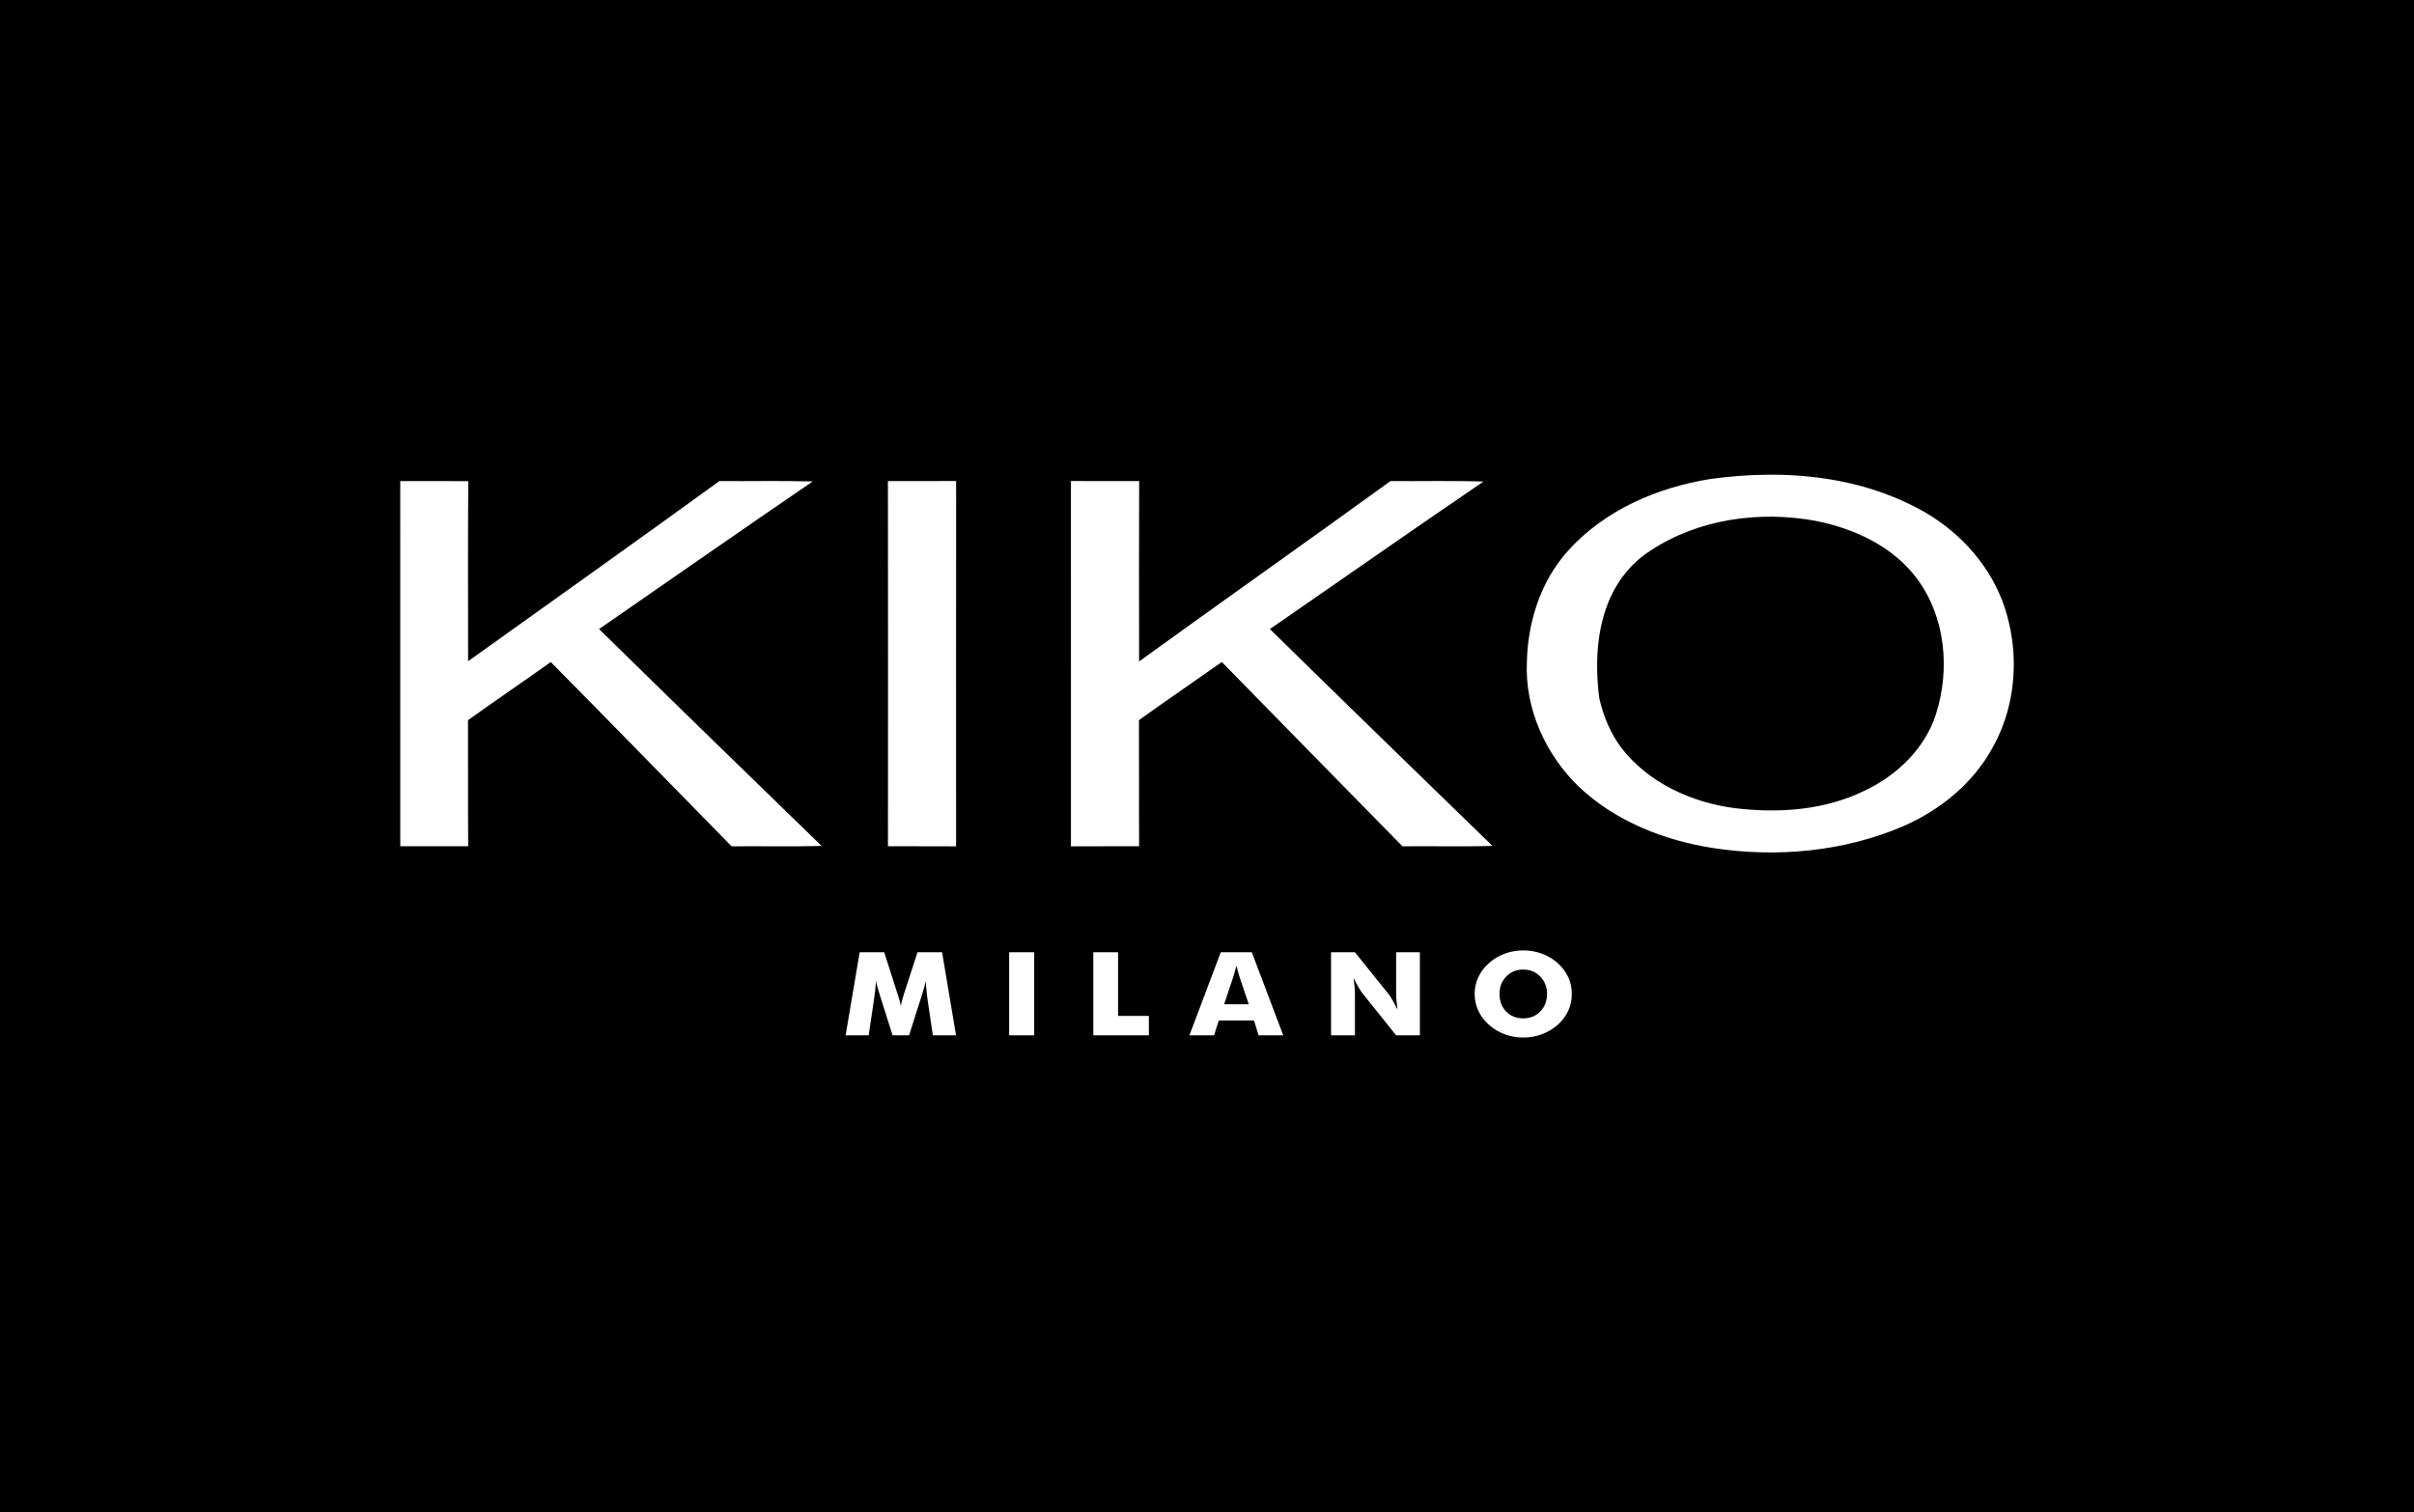
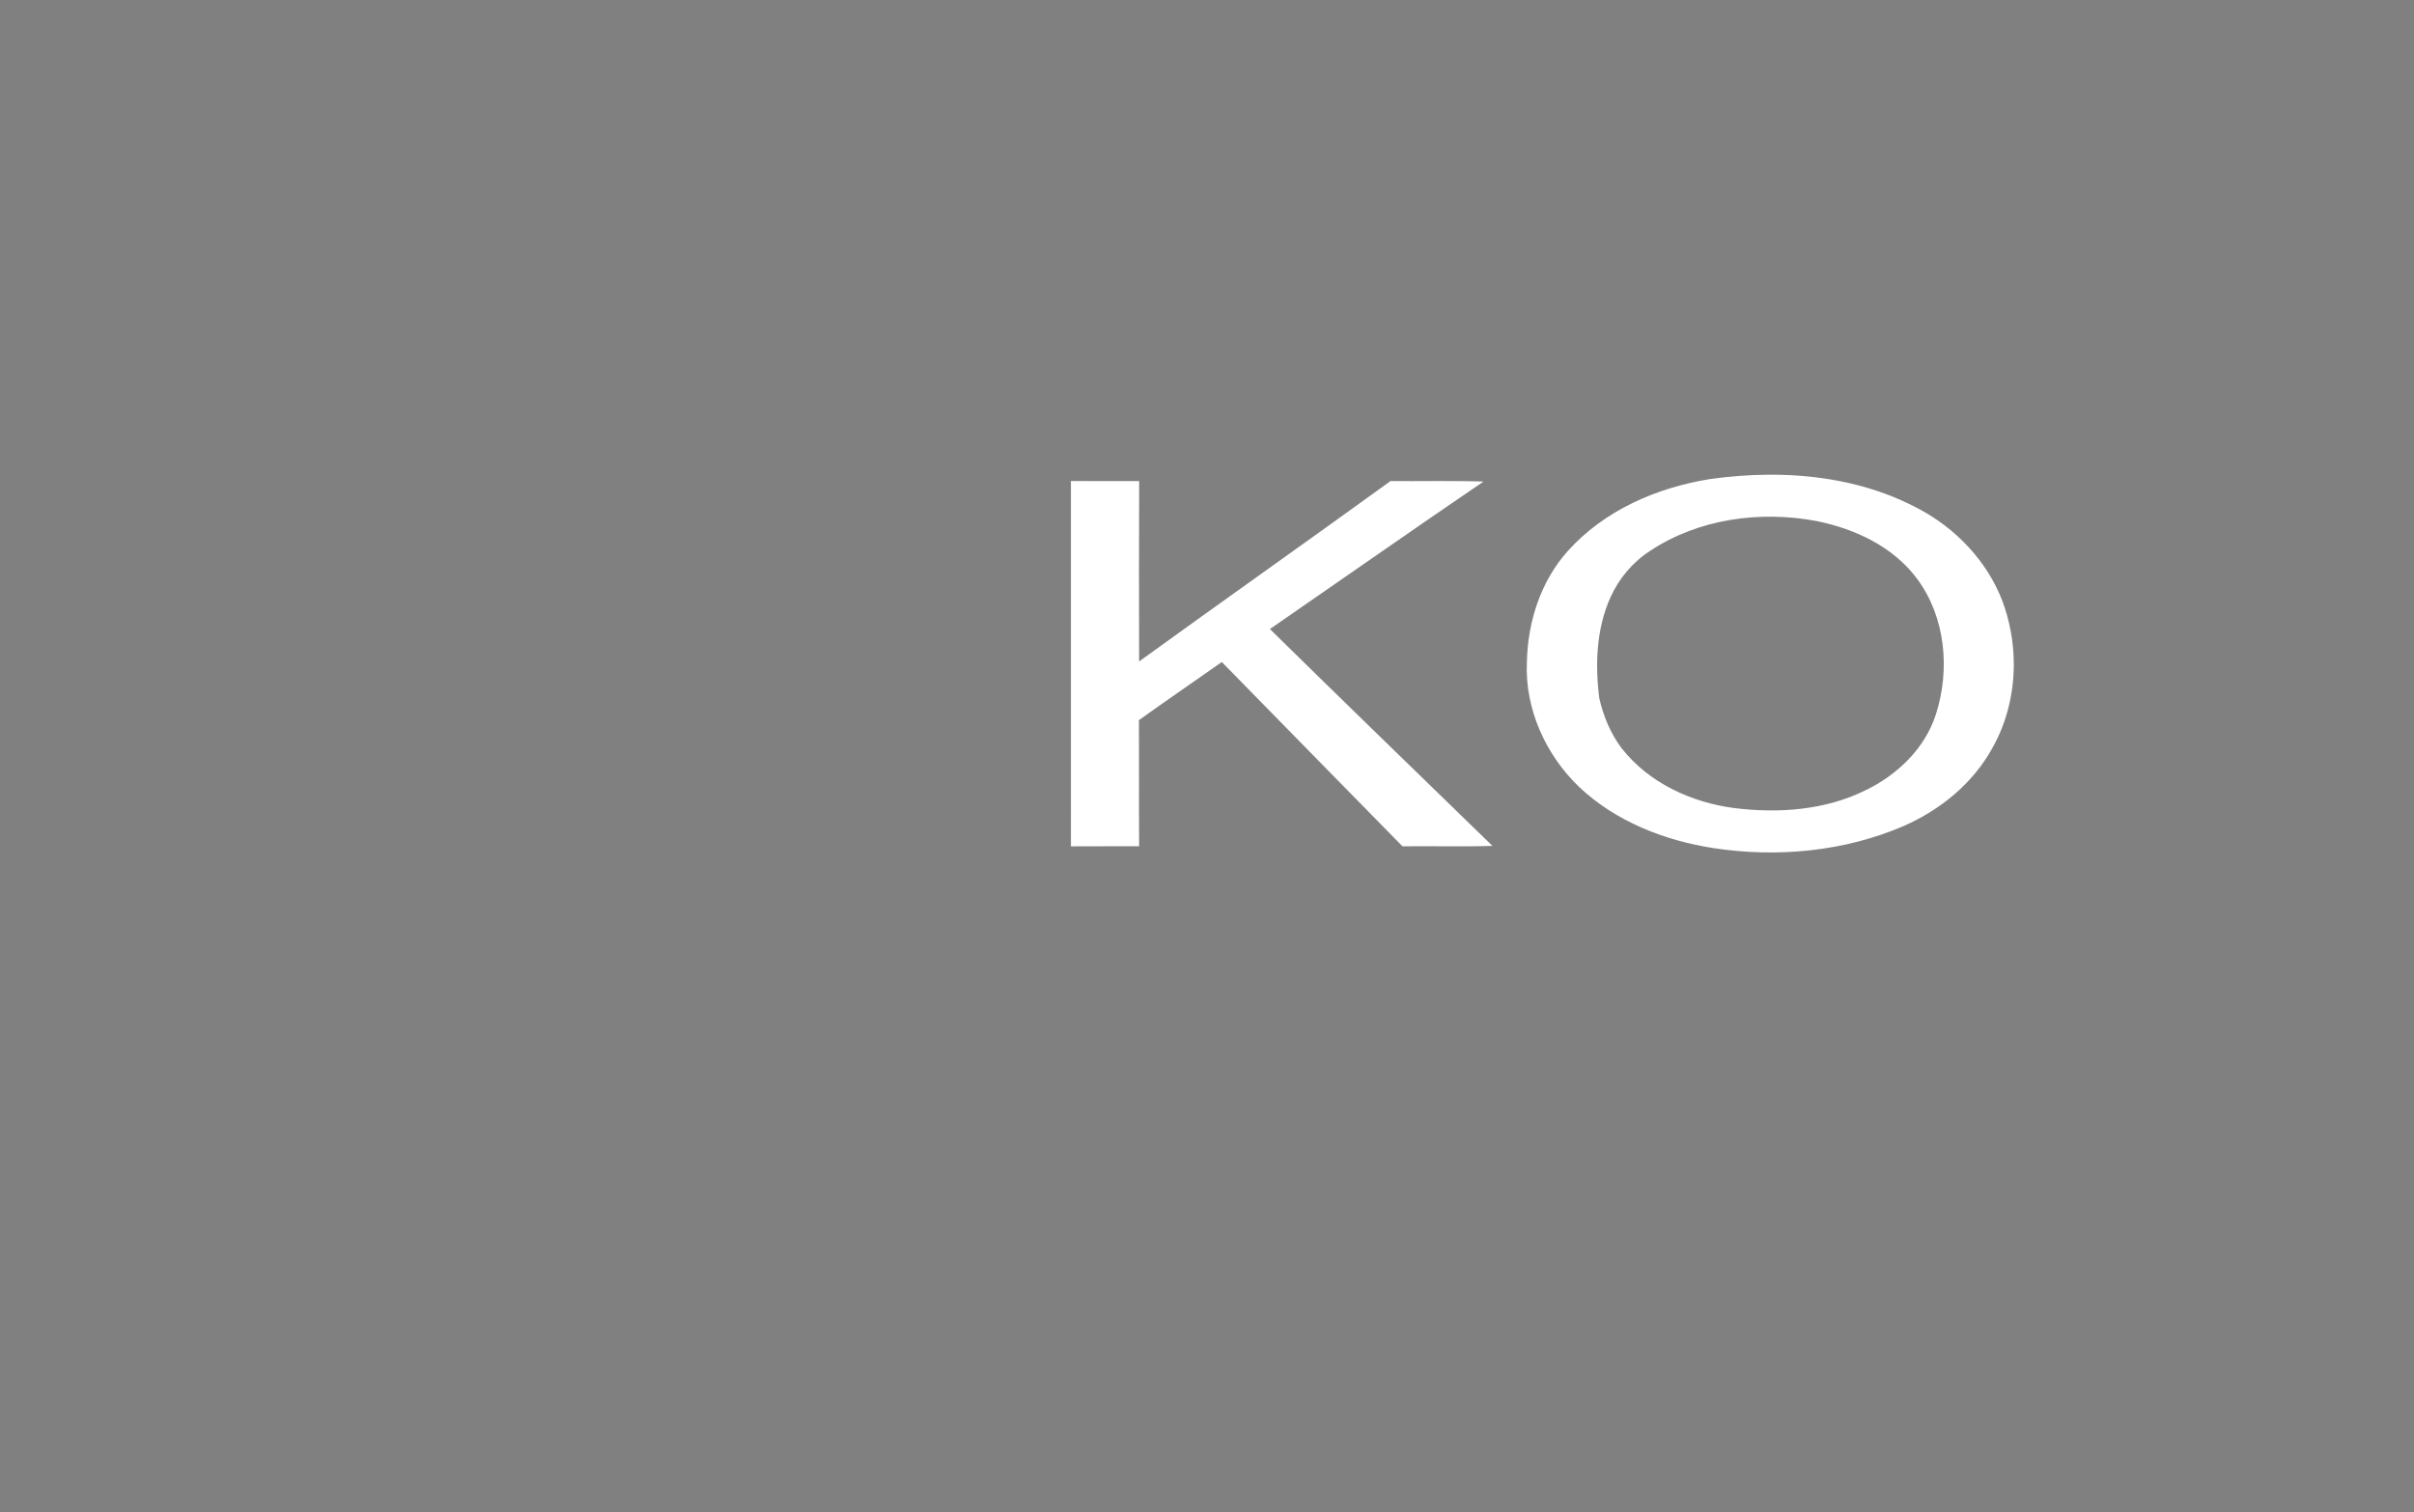
<svg xmlns="http://www.w3.org/2000/svg" version="1.1" id="Layer_1" x="0px" y="0px" width="1053.672px" height="660.129px" viewBox="0 0 1053.672 660.129" enable-background="new 0 0 1053.672 660.129" xml:space="preserve">
  <rect x="0" y="0" width="1053.672" height="660.129" fill="#808080" stroke="none" />
-   <polygon fill-rule="evenodd" clip-rule="evenodd" stroke="#000000" stroke-width="4.203" stroke-miterlimit="22.926" points="  2.102,2.102 1051.571,2.102 1051.571,658.027 2.102,658.027 2.102,2.102 " />
  <path fill-rule="evenodd" clip-rule="evenodd" fill="#FFFFFF" d="M845.004,311.761c-4.751,14.917-16.836,26.507-30.688,33.177  c-17.653,8.778-38.099,10.204-57.404,7.79c-18.735-2.47-37.376-11.04-49.157-26.203c-4.826-6.422-7.905-13.947-9.69-21.7  c-1.882-14.736-1.293-30.327,4.864-44.055c3.705-8.218,9.69-15.391,17.291-20.284c21.111-14.033,47.96-17.662,72.586-13.063  c16.836,3.382,33.652,11.211,44.065,25.357C849.204,269.483,851.255,292.294,845.004,311.761L845.004,311.761z M878.979,290.869  v-1.691c-0.096-9.206-1.806-18.412-5.035-26.992c-6.67-17.253-20.104-31.381-36.332-40.008  c-19.457-10.479-41.385-14.802-63.37-14.964h-1.957c-8.646,0.038-17.272,0.703-25.728,1.881  c-23.315,3.696-46.402,13.7-62.326,31.533c-11.78,13.187-17.405,30.868-17.767,48.35c-0.95,20.427,8.19,40.512,22.803,54.554  c15.885,14.992,37.091,23.334,58.468,26.659c27.933,4.275,57.29,1.577,83.341-9.69c15.886-6.993,30.061-18.546,38.497-33.861  C875.749,315.771,878.846,303.344,878.979,290.869L878.979,290.869z" />
-   <path fill-rule="evenodd" clip-rule="evenodd" fill="#FFFFFF" d="M314.013,210.008c13.577,0.104,27.134-0.228,40.702,0.171  c-31.21,21.282-62.154,42.944-93.231,64.416c32.274,31.685,64.71,63.18,97.146,94.685c-13.083,0.342-26.194,0.038-39.296,0.152  c-26.336-26.793-52.501-53.737-78.942-80.444c-11.961,8.58-24.18,16.788-36.122,25.396c0.085,18.336-0.057,36.673,0.076,55.028  c-9.881,0.02-19.752,0-29.623,0c-0.029-53.147-0.019-106.276-0.019-159.404c9.89,0.009,19.79-0.038,29.68,0.028  c-0.19,26.194-0.066,52.407-0.066,78.6C240.923,262.48,277.578,236.382,314.013,210.008L314.013,210.008L314.013,210.008z" />
-   <path fill-rule="evenodd" clip-rule="evenodd" fill="#FFFFFF" d="M387.559,210.017c9.938-0.047,19.847,0.019,29.785-0.038  c-0.057,53.157-0.029,106.324-0.019,159.471c-9.919-0.076-19.828,0.02-29.747-0.057  C387.616,316.265,387.635,263.155,387.559,210.017L387.559,210.017L387.559,210.017z" />
  <path fill-rule="evenodd" clip-rule="evenodd" fill="#FFFFFF" d="M467.442,209.979c9.928,0.057,19.847,0,29.785,0.029  c-0.104,26.231-0.076,52.482-0.019,78.724c36.455-26.393,73.242-52.312,109.706-78.724c13.529,0.104,27.077-0.238,40.606,0.199  c-31.22,21.244-62.135,42.935-93.222,64.387c32.245,31.685,64.7,63.142,97.117,94.647c-13.073,0.418-26.165,0.038-39.257,0.19  c-26.355-26.755-52.559-53.661-78.857-80.453c-12.028,8.494-24.198,16.788-36.169,25.367c0.104,18.355-0.038,36.711,0.076,55.066  c-9.919,0.02-19.838-0.019-29.757,0.038C467.47,316.303,467.47,263.136,467.442,209.979L467.442,209.979L467.442,209.979z" />
-   <path fill="#FFFFFF" d="M417.296,451.937h-10.108l-2.337-15.677c-0.152-1.102-0.294-2.337-0.437-3.687  c-0.143-1.349-0.257-2.831-0.371-4.427c-0.247,1.52-0.75,3.439-1.492,5.738c-0.162,0.475-0.275,0.836-0.352,1.064l-5.396,16.987  h-7.202l-5.396-16.987c-0.067-0.229-0.181-0.59-0.314-1.064c-0.76-2.299-1.263-4.199-1.492-5.72  c-0.114,1.368-0.247,2.718-0.38,4.066c-0.152,1.35-0.323,2.698-0.522,4.028l-2.328,15.677h-10.062l6.128-36.255h10.708l5.985,18.697  c0.038,0.133,0.114,0.342,0.219,0.646c0.561,1.673,0.912,3.098,1.064,4.275c0.067-0.627,0.2-1.349,0.399-2.146  c0.2-0.761,0.475-1.71,0.817-2.831l6.042-18.641h10.736L417.296,451.937L417.296,451.937z M440.479,451.937v-36.255h10.926v36.255  H440.479L440.479,451.937z M477.208,451.937v-36.255h10.812v27.78h13.444v8.475H477.208L477.208,451.937z M534.309,438.388h10.754  l-4.027-11.971c-0.134-0.361-0.305-0.95-0.514-1.748c-0.228-0.817-0.513-1.843-0.836-3.136c-0.247,0.912-0.475,1.749-0.703,2.565  c-0.229,0.799-0.456,1.577-0.684,2.318L534.309,438.388L534.309,438.388z M519.155,451.937l13.69-36.255h13.548l13.72,36.255  h-10.755l-2.015-6.479h-15.353l-2.071,6.479H519.155L519.155,451.937z M580.977,451.937v-36.255h10.432l14.992,18.641  c0.285,0.38,0.76,1.14,1.425,2.299c0.665,1.14,1.388,2.508,2.166,4.104c-0.209-1.501-0.36-2.851-0.456-4.028  c-0.113-1.159-0.151-2.204-0.151-3.116v-17.899h10.374v36.255h-10.374l-14.993-18.717c-0.304-0.38-0.778-1.159-1.443-2.299  c-0.665-1.141-1.368-2.489-2.147-4.048c0.209,1.521,0.361,2.869,0.476,4.048c0.095,1.159,0.133,2.204,0.133,3.116v17.899H580.977  L580.977,451.937z M686.075,433.885c0,2.604-0.514,5.055-1.559,7.335c-1.063,2.28-2.584,4.313-4.579,6.118  c-2.033,1.786-4.352,3.154-6.936,4.123c-2.604,0.97-5.302,1.444-8.114,1.444c-2.831,0-5.548-0.475-8.132-1.444  c-2.604-0.969-4.884-2.337-6.86-4.123c-2.033-1.805-3.572-3.857-4.636-6.156c-1.064-2.28-1.597-4.713-1.597-7.297  c0-2.604,0.532-5.035,1.597-7.335c1.063-2.28,2.603-4.332,4.636-6.118c1.977-1.786,4.257-3.154,6.86-4.123  c2.584-0.97,5.301-1.444,8.132-1.444c2.813,0,5.53,0.475,8.152,1.444c2.604,0.969,4.902,2.337,6.897,4.123  c1.976,1.786,3.496,3.819,4.561,6.118C685.561,428.83,686.075,431.281,686.075,433.885L686.075,433.885z M664.887,444.545  c3.003,0,5.473-1.026,7.43-3.021c1.957-2.033,2.945-4.579,2.945-7.639c0-3.04-0.988-5.567-2.982-7.619  c-1.977-2.033-4.447-3.041-7.393-3.041c-2.982,0-5.472,1.008-7.43,3.041c-1.976,2.014-2.944,4.56-2.944,7.619  c0,3.098,0.969,5.662,2.888,7.657C659.339,443.537,661.847,444.545,664.887,444.545L664.887,444.545z" />
</svg>